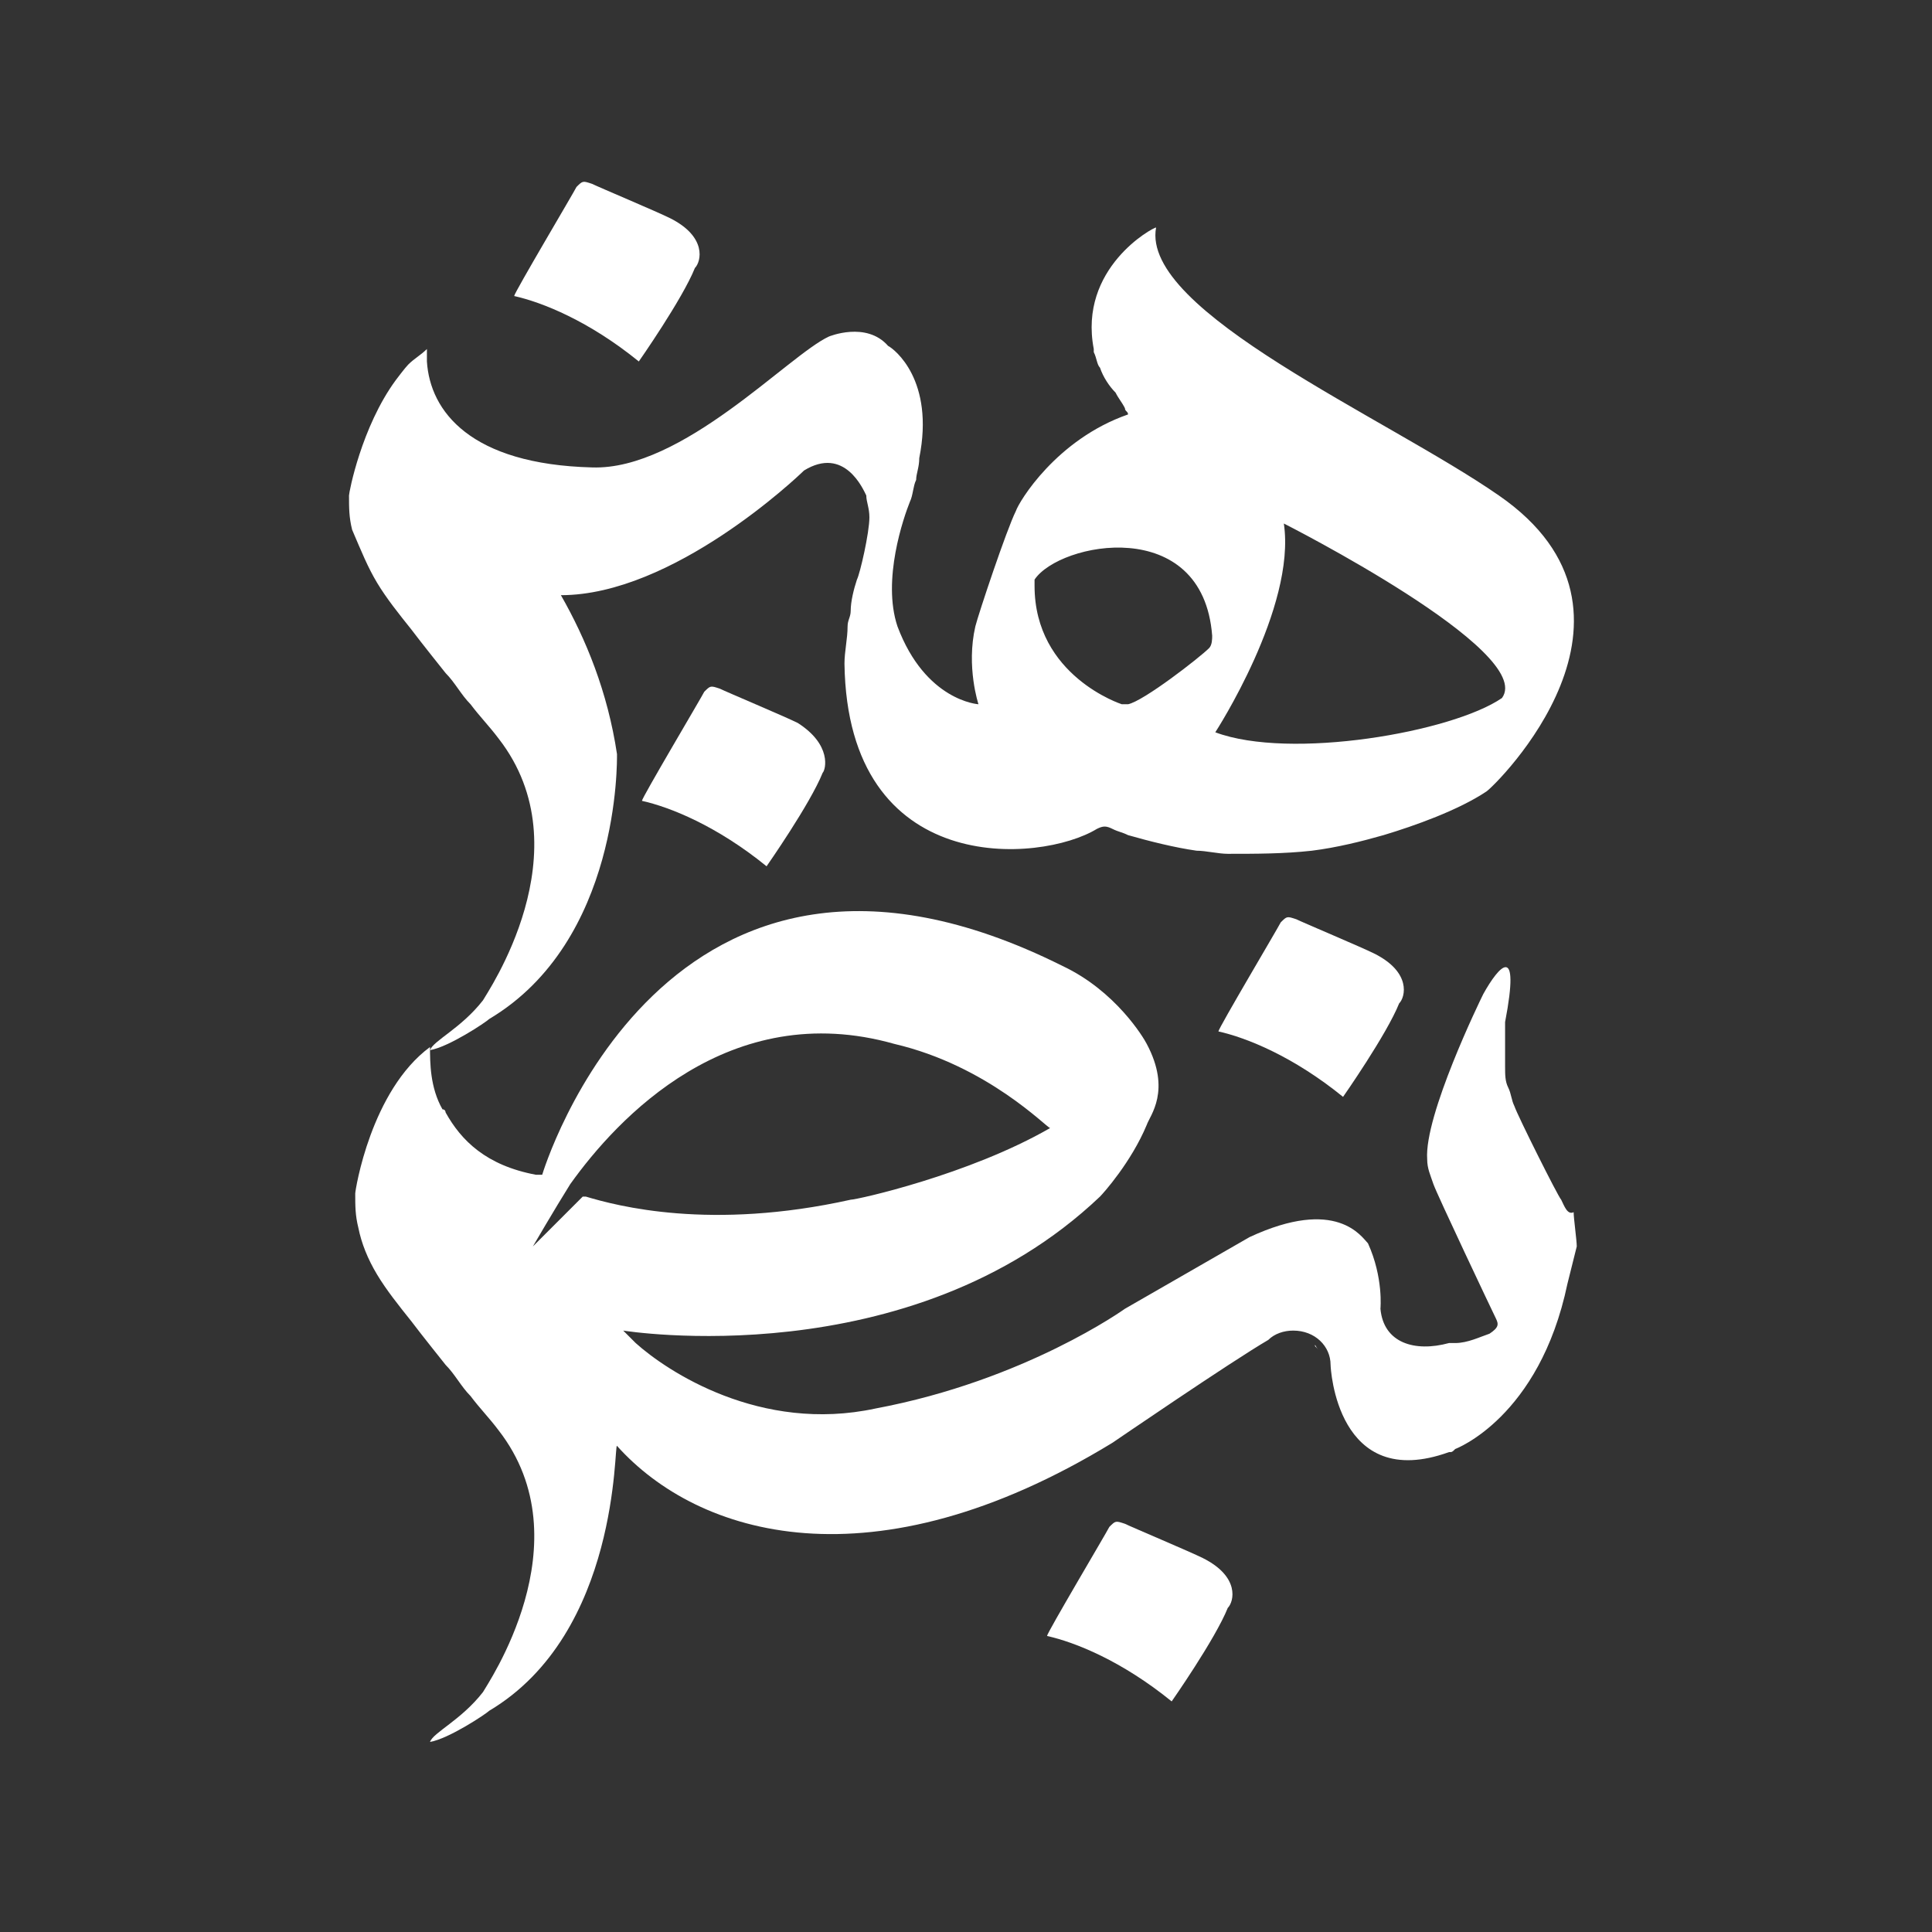
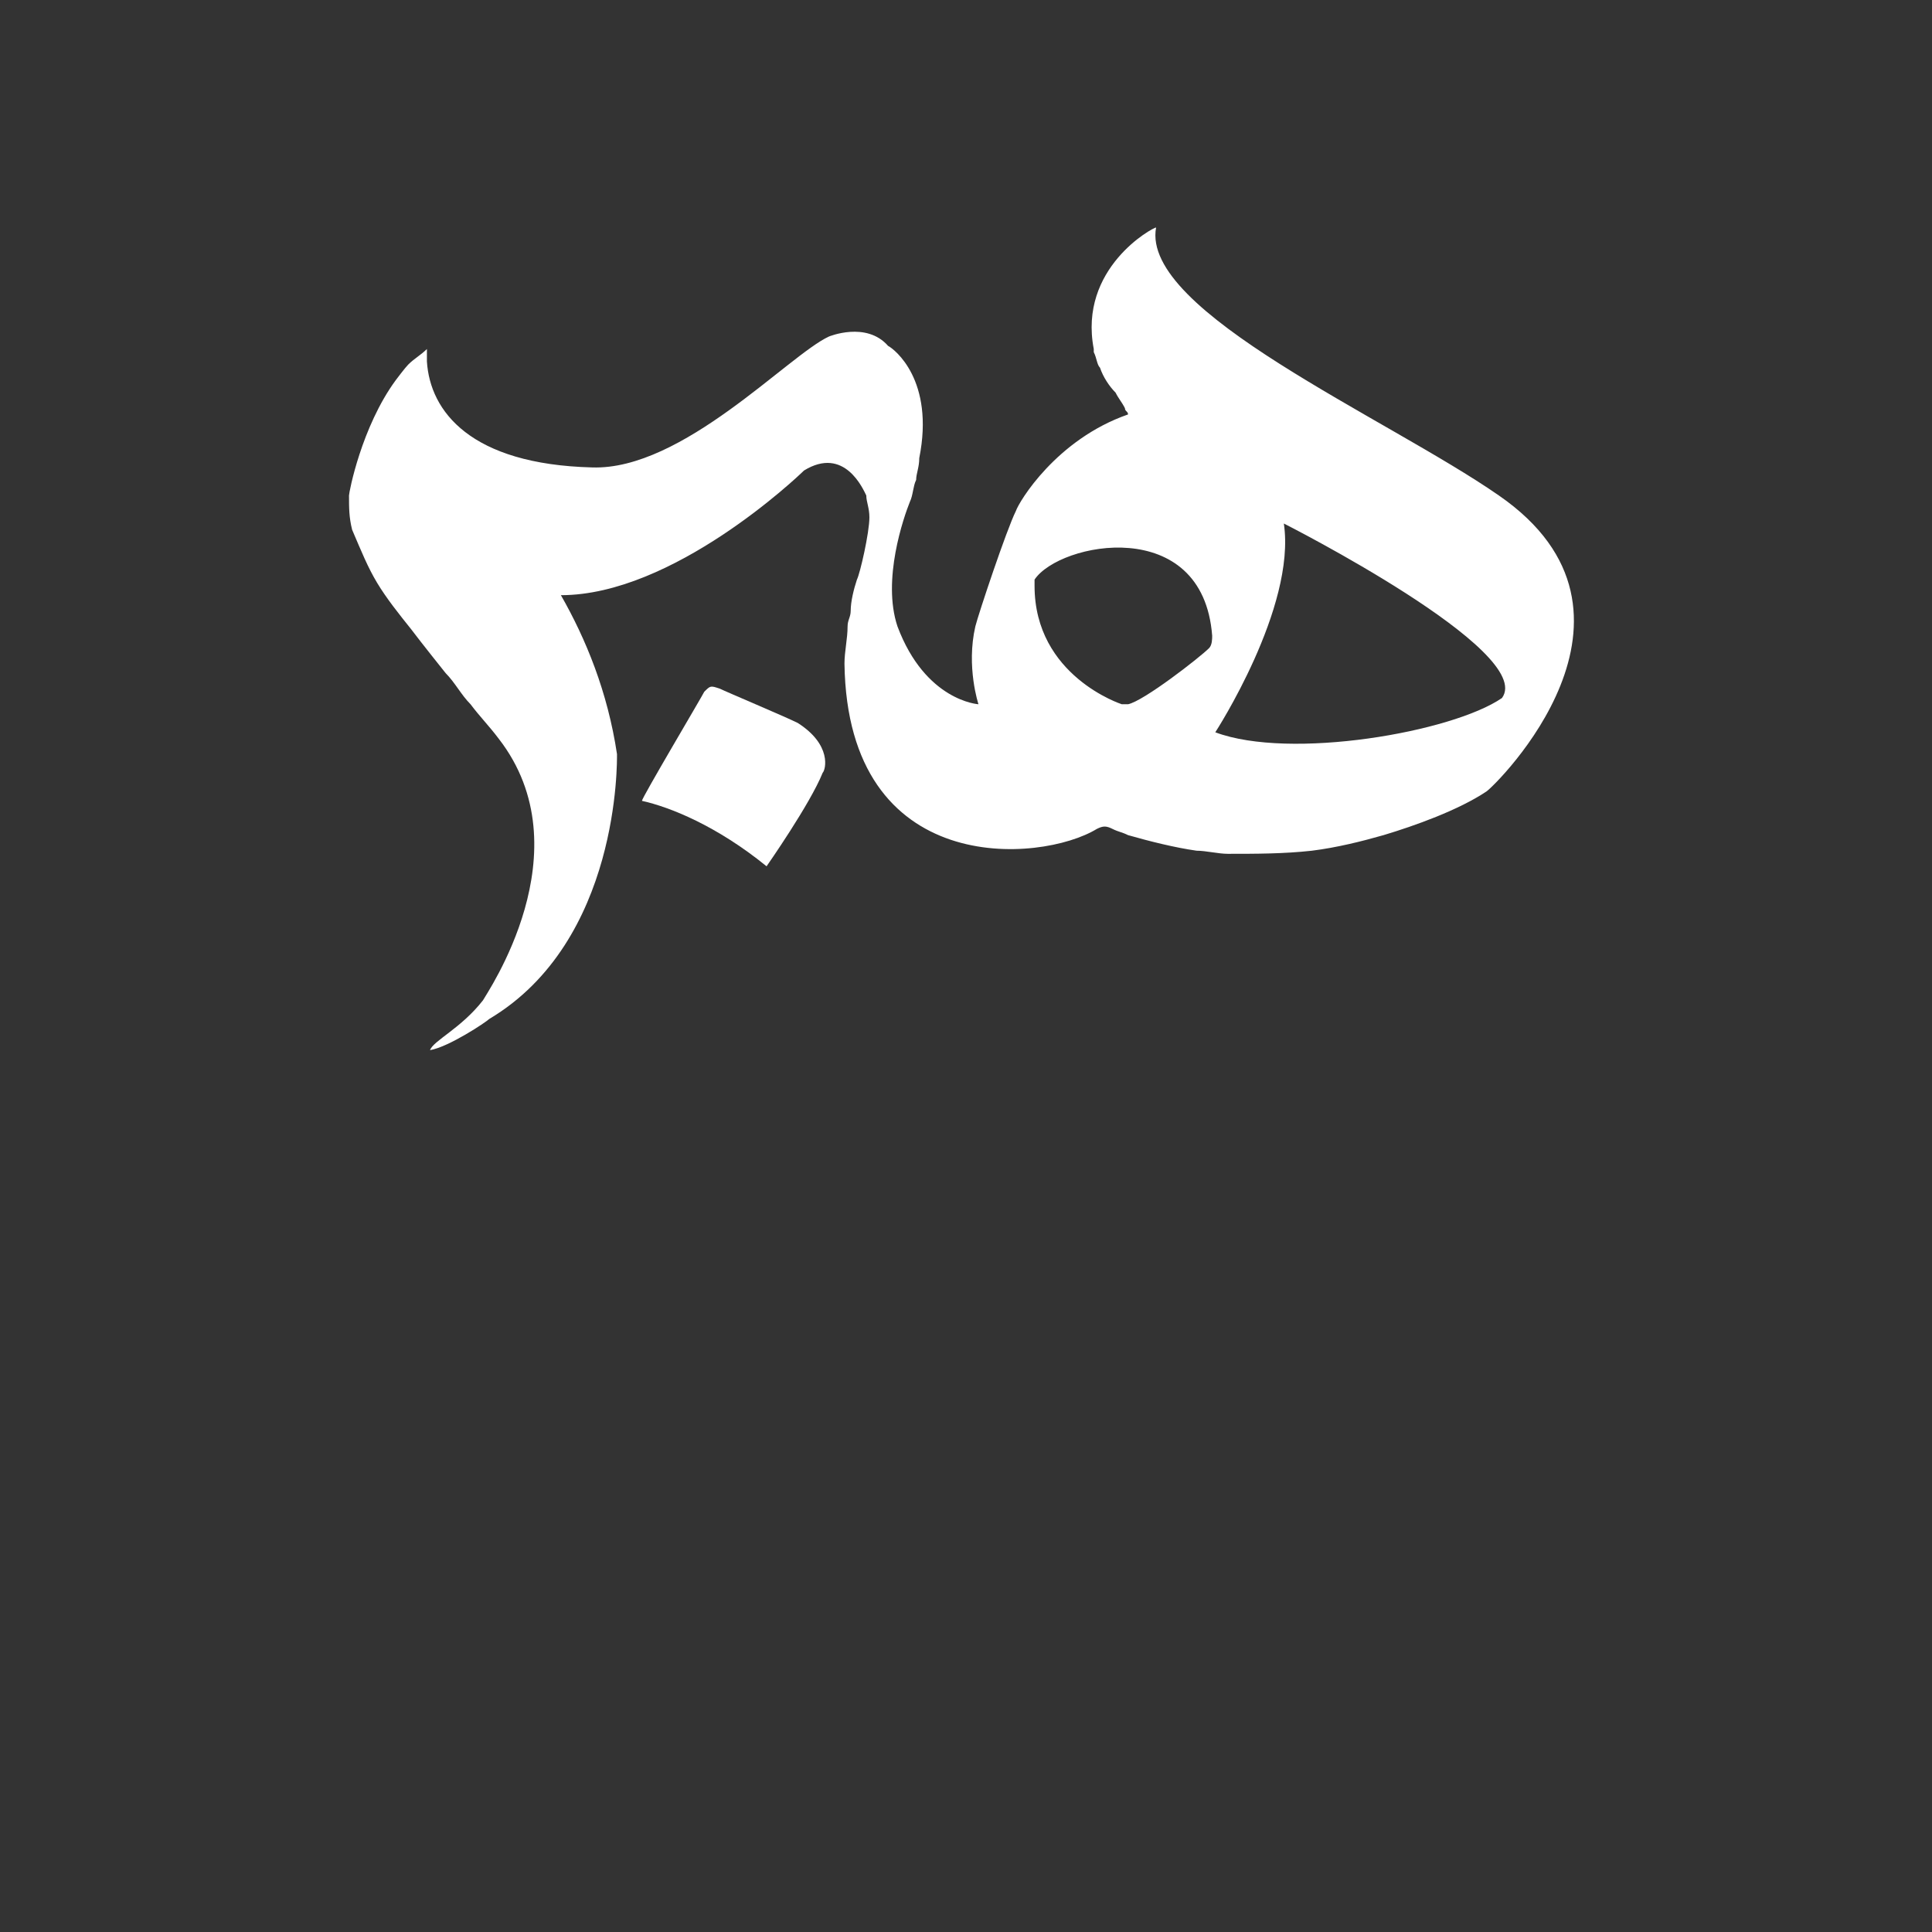
<svg xmlns="http://www.w3.org/2000/svg" version="1.1" id="Layer_1" x="0px" y="0px" viewBox="0 0 62 62" style="enable-background:new 0 0 62 62;" xml:space="preserve">
  <rect x="0" y="0" width="62" height="62" fill="#333333" stroke="none" />
  <style type="text/css">
	.st0{display:none;}
	.st1{display:inline;fill:#FFFFFF;}
	.st2{fill:#FFFFFF;}
</style>
  <g>
    <g class="st0">
      <path class="st1" d="M53,63H9C3.5,63-1,58.5-1,53V9C-1,3.5,3.5-1,9-1H53c5.5,0,10,4.5,10,10V53C63,58.5,58.5,63,53,63z" />
    </g>
    <g id="XMLID_66_">
-       <path id="XMLID_92_" class="st2" d="M50.1,38.5c-0.1-0.1-1.4-2.7-1.5-3c-0.1-0.2-0.1-0.4-0.2-0.6c-0.1-0.2-0.1-0.4-0.1-0.7    c0-0.4,0-1,0-1.4c0.5-2.6-0.2-1.8-0.7-0.9c-0.1,0.2-1.9,3.9-1.8,5.3c0,0.3,0.1,0.5,0.2,0.8c0.1,0.3,1.9,4.1,2,4.3    c0.1,0.2,0.1,0.3-0.2,0.5c0,0,0,0,0,0c-0.3,0.1-0.7,0.3-1.1,0.3c-0.1,0-0.1,0-0.2,0c0,0,0,0,0,0c-1.1,0.3-2.1,0-2.2-1.1    c0,0,0.1-1-0.4-2.1c-0.2-0.2-1-1.5-3.8-0.2c0,0-4,2.3-4,2.3s-3.2,2.3-8,3.2c-3.7,0.8-6.7-1.2-7.7-2.1c-0.1-0.1-0.4-0.4-0.4-0.4    c0,0,0,0,0,0c0,0,9.2,1.5,15.3-4.3c0.1-0.1,1-1.1,1.5-2.3c0.1-0.3,0.8-1.1,0-2.6c-0.1-0.2-1-1.7-2.7-2.5    c-12.8-6.4-16.7,6.7-16.7,6.7c-0.1,0-0.1,0-0.2,0c-1.6-0.3-2.4-1.1-2.9-2c0,0,0-0.1-0.1-0.1c-0.4-0.7-0.4-1.5-0.4-2    c-1.9,1.4-2.4,4.6-2.4,4.7c0,0.4,0,0.7,0.1,1.1c0.1,0.5,0.3,1,0.6,1.5c0.3,0.5,0.7,1,1.1,1.5c0.3,0.4,1.1,1.4,1.1,1.4    c0.3,0.3,0.5,0.7,0.8,1c0.3,0.4,0.6,0.7,0.9,1.1c2.8,3.6-0.4,8.2-0.5,8.4c-0.7,0.9-1.6,1.3-1.7,1.6c0.6-0.1,1.8-0.9,1.9-1    c4.2-2.5,4-8.6,4.1-8.5c2.6,2.9,8.2,4.6,15.9-0.1c0,0,3.8-2.6,5-3.3c0.2-0.2,0.5-0.3,0.8-0.3c0.7,0,1.2,0.5,1.2,1.1    c0,0.1,0.2,4.1,3.8,2.8c0.1,0,0.1,0,0.2-0.1c0,0,2.7-1,3.6-5.3c0.1-0.4,0.2-0.8,0.3-1.2c0-0.2-0.1-0.9-0.1-1.1    C50.3,39,50.2,38.7,50.1,38.5z M18.8,38.4c0,0-0.1,0-0.1,0L17.1,40c0,0,0.7-1.2,1.2-2c1.5-2.1,5.1-6,10.4-4.5c3,0.7,4.9,2.7,5,2.7    c-2.6,1.5-6.2,2.3-6.4,2.3C22.8,39.5,19.8,38.7,18.8,38.4z M42.3,43.3c0,0-0.1-0.1-0.1-0.1c0,0,0,0,0,0    C42.2,43.1,42.2,43.2,42.3,43.3C42.3,43.2,42.3,43.2,42.3,43.3z" />
      <path id="XMLID_91_" class="st2" d="M25.6,23.2c-0.4-0.2-2.3-1-2.5-1.1c-0.3-0.1-0.3-0.1-0.5,0.1c-0.1,0.2-2,3.4-2,3.5    c0.9,0.2,2.4,0.8,4,2.1c0,0,1.4-2,1.8-3C26.5,24.7,26.7,23.9,25.6,23.2z" />
-       <path id="XMLID_90_" class="st2" d="M21.5,7c-0.4-0.2-2.3-1-2.5-1.1c-0.3-0.1-0.3-0.1-0.5,0.1c-0.1,0.2-2,3.4-2,3.5    c0.9,0.2,2.4,0.8,4,2.1c0,0,1.4-2,1.8-3C22.5,8.4,22.7,7.6,21.5,7z" />
-       <path id="XMLID_89_" class="st2" d="M44.1,30.6c-0.4-0.2-2.3-1-2.5-1.1c-0.3-0.1-0.3-0.1-0.5,0.1c-0.1,0.2-2,3.4-2,3.5    c0.9,0.2,2.4,0.8,4,2.1c0,0,1.4-2,1.8-3C45.1,32,45.3,31.2,44.1,30.6z" />
-       <path id="XMLID_88_" class="st2" d="M38.6,50c-0.4-0.2-2.3-1-2.5-1.1c-0.3-0.1-0.3-0.1-0.5,0.1c-0.1,0.2-2,3.4-2,3.5    c0.9,0.2,2.4,0.8,4,2.1c0,0,1.4-2,1.8-3C39.6,51.4,39.8,50.6,38.6,50z" />
-       <polygon id="XMLID_87_" class="st2" points="21.5,14.1 21.5,14.1 21.5,14.1   " />
      <path id="XMLID_68_" class="st2" d="M12.1,18.7c0.3,0.5,0.7,1,1.1,1.5c0.3,0.4,1.1,1.4,1.1,1.4c0.3,0.3,0.5,0.7,0.8,1    c0.3,0.4,0.6,0.7,0.9,1.1c2.8,3.6-0.4,8.2-0.5,8.4c-0.7,0.9-1.6,1.3-1.7,1.6c0.6-0.1,1.8-0.9,1.9-1c4.2-2.5,4.1-8.3,4.1-8.5    c-0.3-2-1-3.7-1.8-5.1c3.6,0,7.6-3.8,7.8-4c1.3-0.8,1.9,0.6,2,0.8c0,0.2,0.1,0.4,0.1,0.7c0,0.5-0.3,1.8-0.4,2    c-0.1,0.3-0.2,0.7-0.2,1c0,0.2-0.1,0.3-0.1,0.5c0,0.4-0.1,0.8-0.1,1.2c0.1,6.9,6.3,6.4,8.1,5.3c0.2-0.1,0.3-0.1,0.5,0    c0.2,0.1,0.3,0.1,0.5,0.2c0.7,0.2,1.5,0.4,2.2,0.5c0.3,0,0.7,0.1,1,0.1c0.9,0,1.8,0,2.7-0.1c0.8-0.1,1.6-0.3,2.3-0.5    c1-0.3,2.4-0.8,3.3-1.4c0.3-0.2,5.9-5.7,0.4-9.5c-3.6-2.5-11.5-5.9-11-8.6c-0.1,0-2.5,1.3-2,3.9c0,0,0,0,0,0.1    c0.1,0.2,0.1,0.4,0.2,0.5c0.1,0.3,0.3,0.6,0.5,0.8c0.1,0.2,0.2,0.3,0.3,0.5c0,0.1,0.1,0.1,0.1,0.2c-2.3,0.8-3.5,2.8-3.6,3.1    c-0.3,0.6-1.2,3.3-1.3,3.7c-0.3,1.3,0.1,2.5,0.1,2.5c0,0-1.7-0.1-2.6-2.5c-0.5-1.5,0.2-3.5,0.4-4c0.1-0.2,0.1-0.5,0.2-0.7    c0-0.2,0.1-0.4,0.1-0.7c0.5-2.5-0.8-3.5-1-3.6c-0.7-0.8-1.9-0.3-1.9-0.3c-1.3,0.6-4.7,4.3-7.6,4.2c-3.9-0.1-5.2-1.8-5.3-3.4    c0,0,0,0,0-0.1c0-0.1,0-0.2,0-0.3c-0.2,0.2-0.4,0.3-0.6,0.5c-0.1,0.1-0.4,0.5-0.4,0.5c-1.1,1.5-1.5,3.6-1.5,3.7    c0,0.4,0,0.7,0.1,1.1C11.6,17.7,11.8,18.2,12.1,18.7z M39,23.5c0,0,2.6-4,2.2-6.7c0,0,8.1,4.1,7,5.6C46.6,23.5,41.4,24.4,39,23.5    C39,23.5,39,23.5,39,23.5z M33.2,18.6c0.8-1.2,5.4-2.1,5.7,1.8c0,0.1,0,0.3-0.1,0.4c-0.3,0.3-2.1,1.7-2.6,1.8c-0.1,0-0.2,0-0.2,0    c0,0-2.8-0.9-2.8-3.8C33.2,18.7,33.2,18.6,33.2,18.6z M29.2,20.6L29.2,20.6C29.2,20.7,29.2,20.7,29.2,20.6    C29.1,20.7,29.1,20.7,29.2,20.6C29.1,20.6,29.2,20.6,29.2,20.6z" />
      <path id="XMLID_67_" class="st2" d="M23.4,13.1C23.4,13.1,23.4,13.1,23.4,13.1C23.4,13.1,23.4,13.1,23.4,13.1    C23.4,13.1,23.4,13.1,23.4,13.1z" />
    </g>
  </g>
</svg>